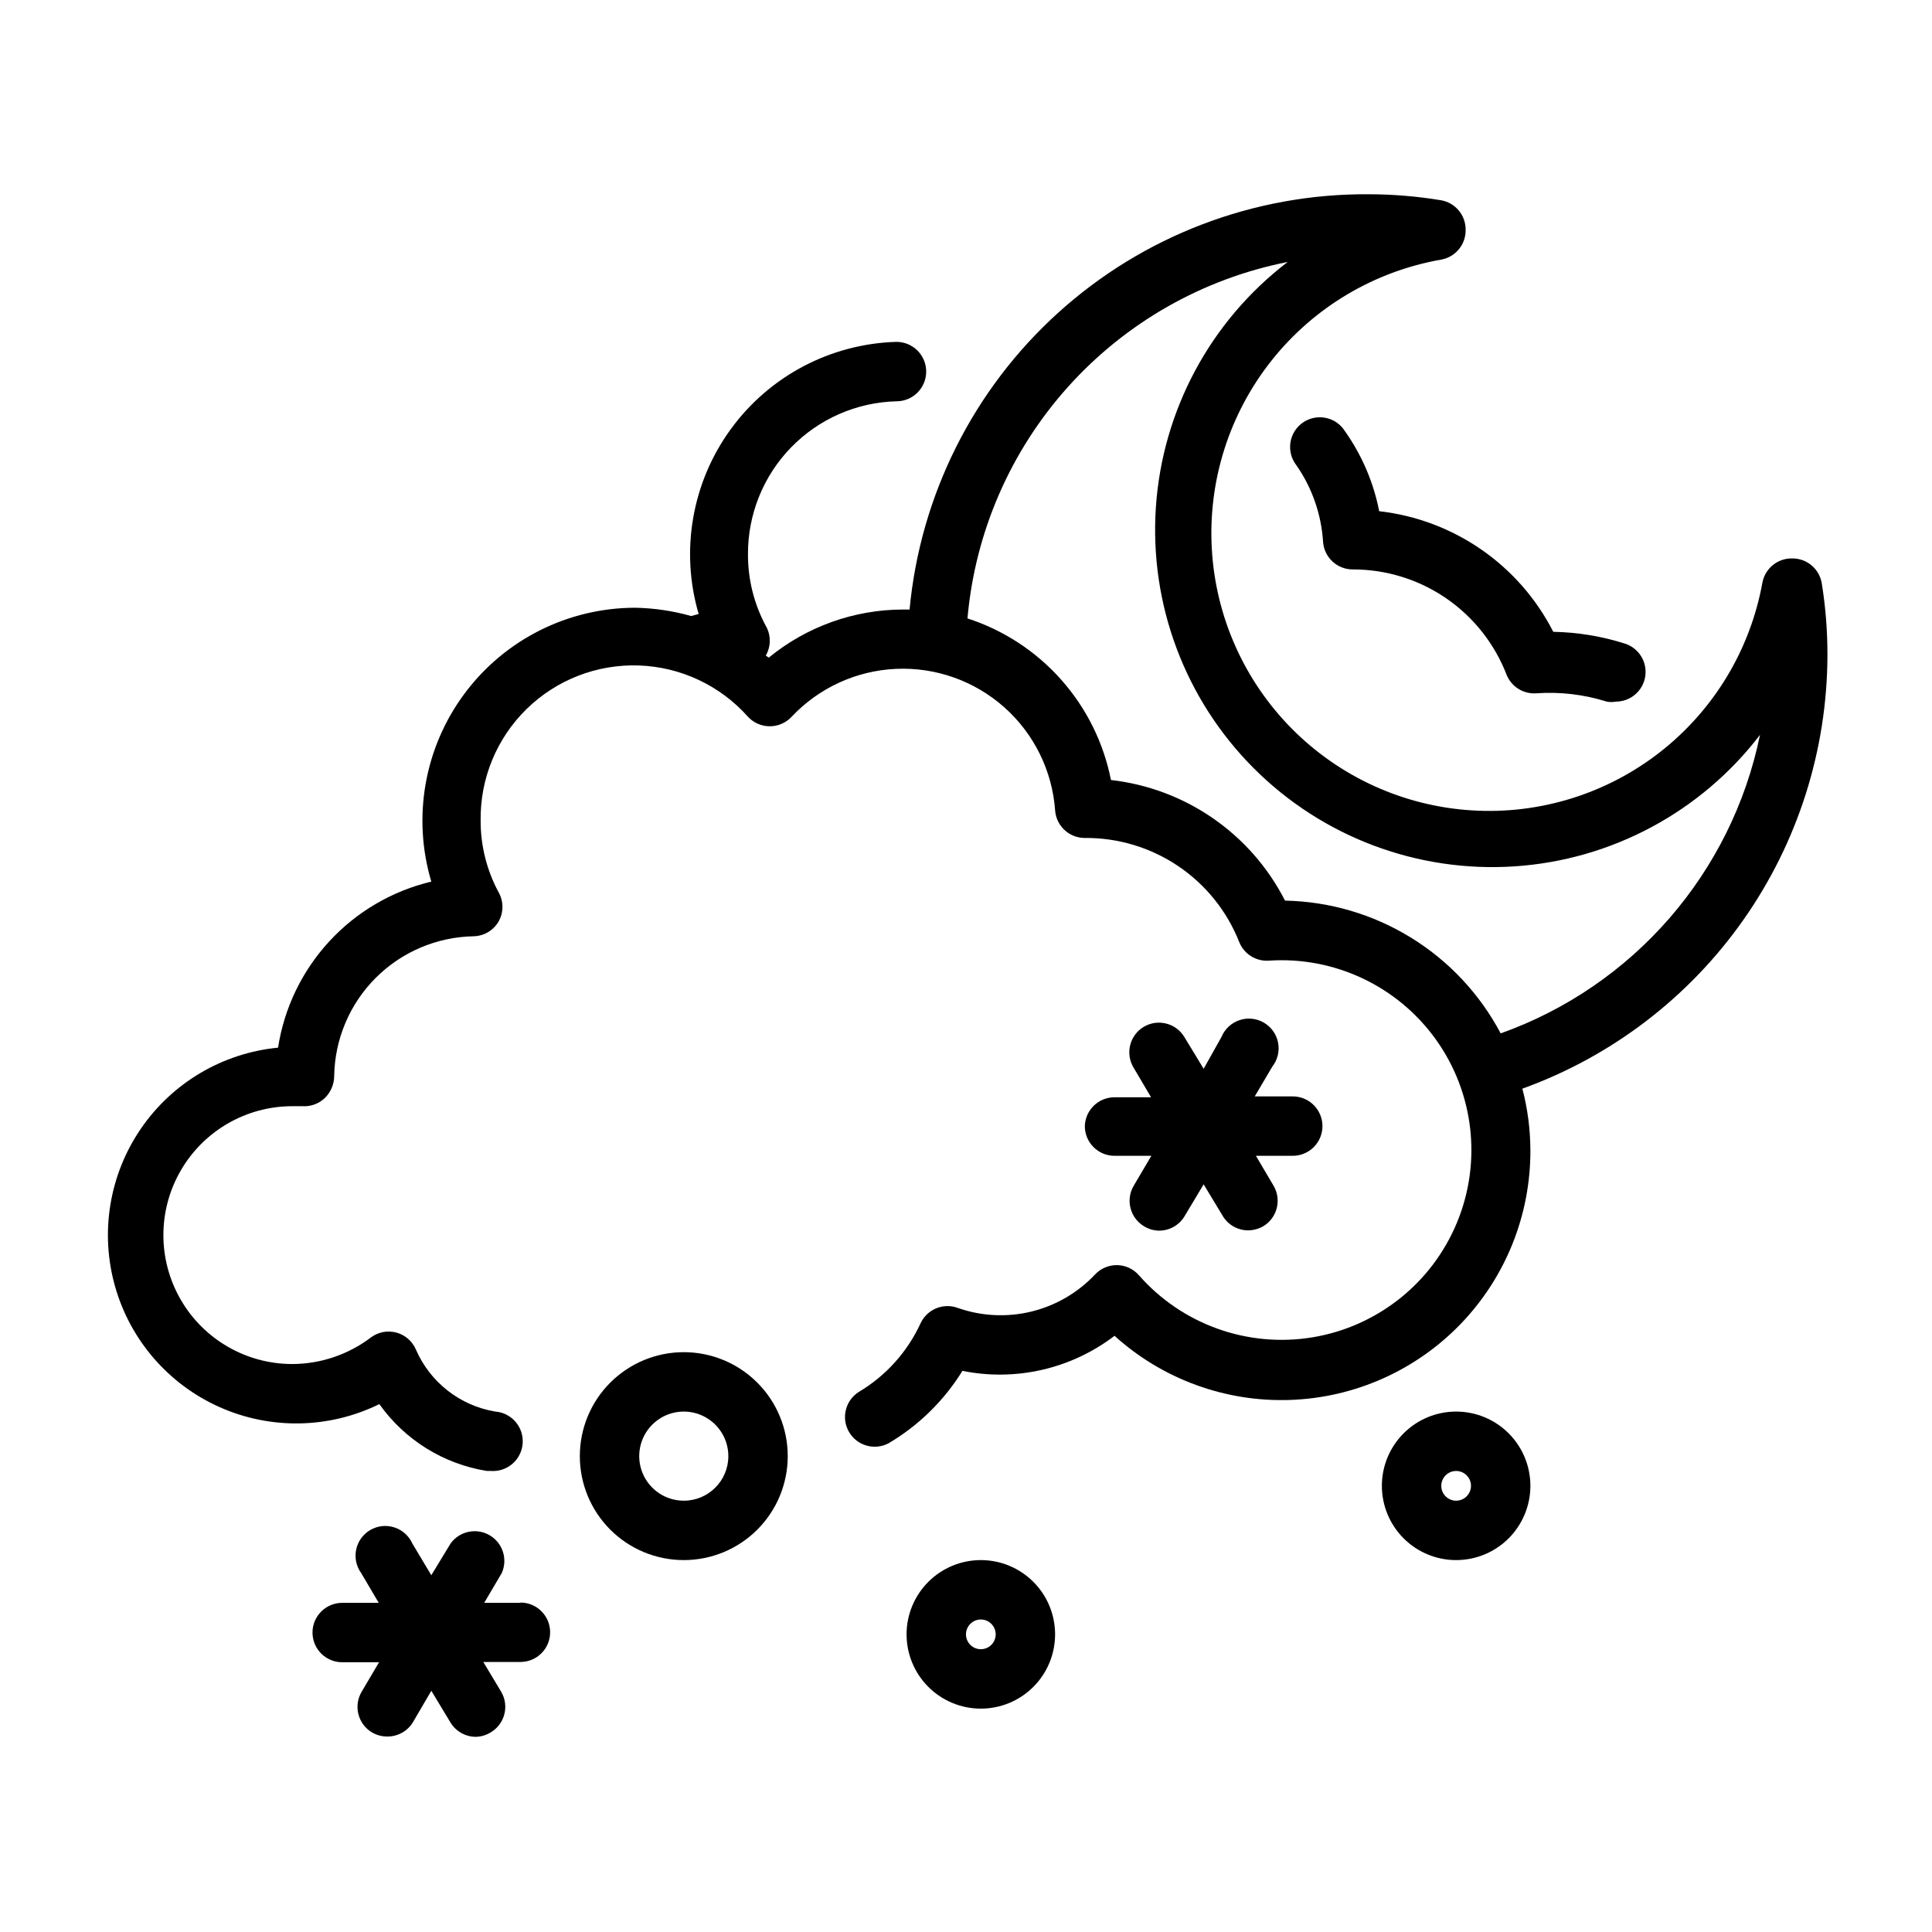
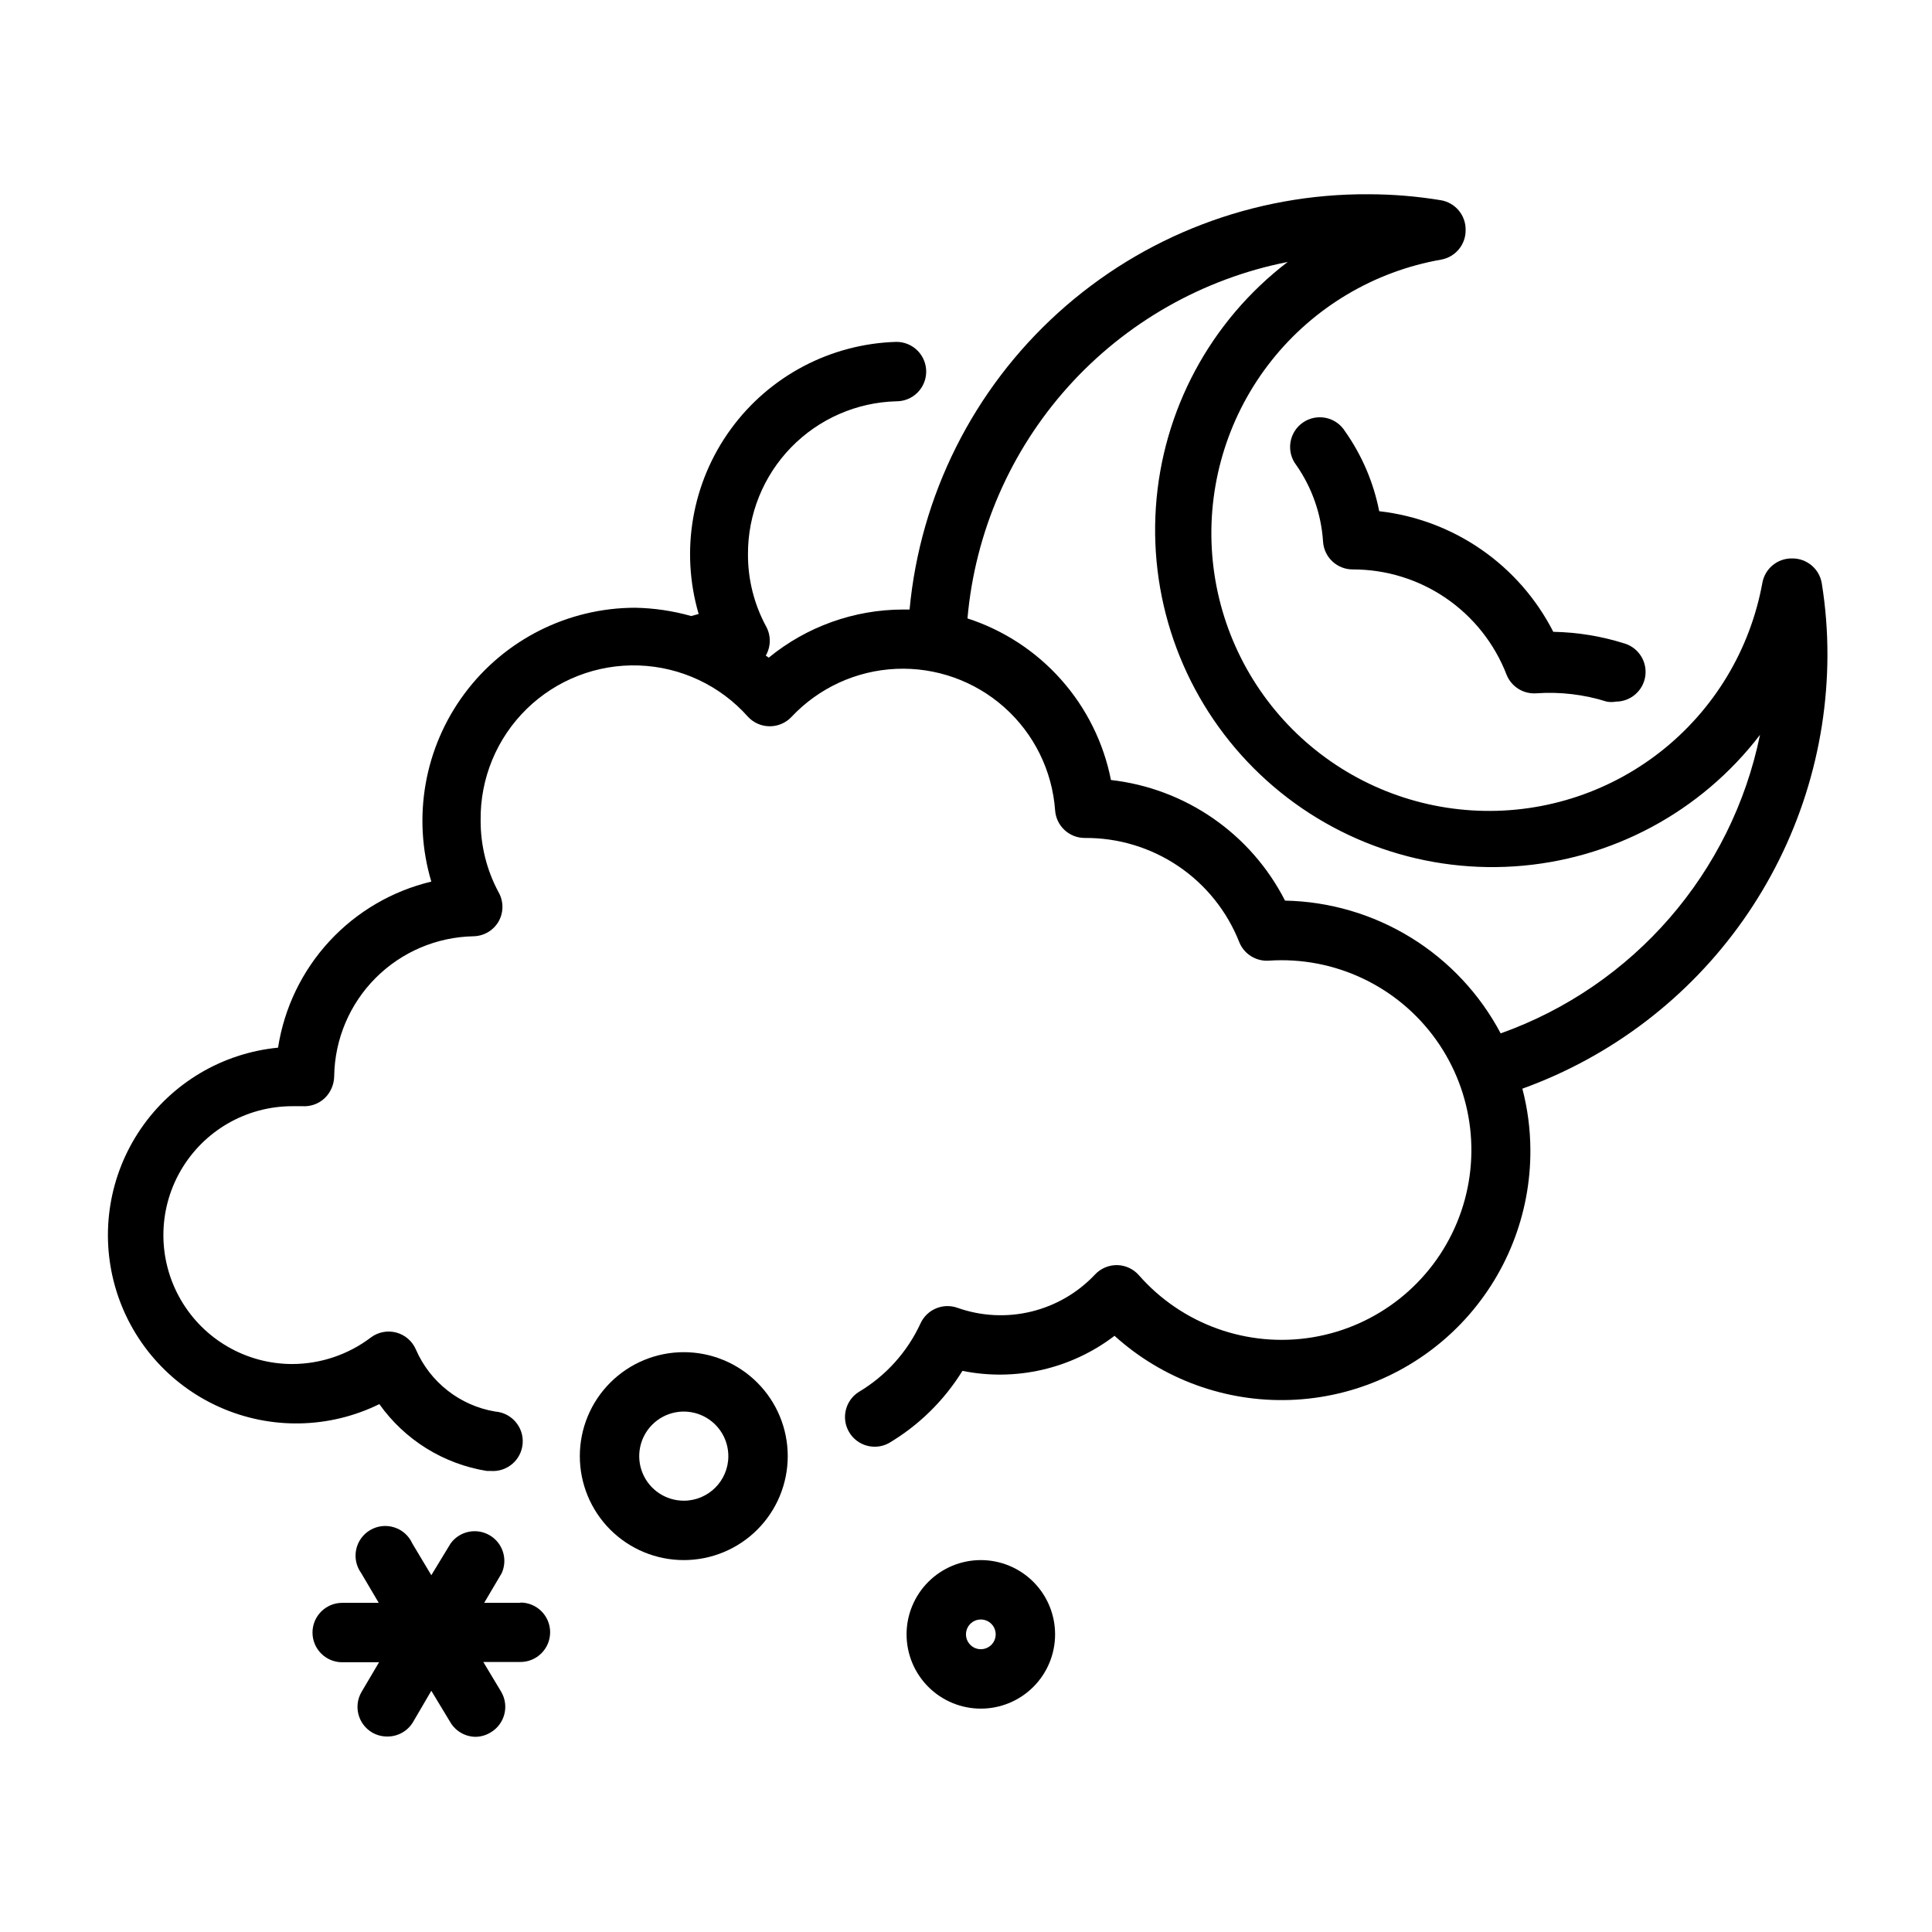
<svg xmlns="http://www.w3.org/2000/svg" fill="#000000" width="800px" height="800px" version="1.1" viewBox="144 144 512 512">
  <g>
    <path d="m281.92 568.77h-9.605l4.644-7.871c1.664-3.68 0.273-8.02-3.215-10.047-3.488-2.027-7.949-1.09-10.324 2.176l-5.117 8.422-5.039-8.422h0.004c-0.918-2.031-2.652-3.578-4.773-4.254-2.121-0.68-4.434-0.43-6.359 0.691-1.926 1.117-3.285 3-3.746 5.18-0.457 2.18 0.027 4.453 1.336 6.254l4.644 7.871h-9.68c-4.348 0-7.875 3.527-7.875 7.875 0 4.348 3.527 7.871 7.875 7.871h9.762l-4.644 7.871c-2.164 3.723-0.938 8.492 2.754 10.707 1.238 0.734 2.652 1.113 4.094 1.102 2.762 0.016 5.332-1.418 6.769-3.777l4.879-8.348 5.039 8.344v0.004c1.418 2.391 3.992 3.856 6.769 3.856 1.395-0.039 2.754-0.445 3.938-1.18 3.738-2.219 4.973-7.047 2.754-10.785l-4.723-7.871h9.84c4.348 0 7.871-3.527 7.871-7.875s-3.523-7.871-7.871-7.871z" />
-     <path d="m431.49 442.43c0 2.086 0.828 4.09 2.305 5.566 1.477 1.477 3.477 2.305 5.566 2.305h9.762l-4.644 7.871c-2.231 3.719-1.035 8.543 2.676 10.785 1.207 0.75 2.594 1.156 4.016 1.18 2.777 0 5.352-1.465 6.769-3.856l5.039-8.422 5.039 8.344h-0.004c1.418 2.391 3.992 3.856 6.769 3.856 1.41-0.02 2.793-0.402 4.016-1.102 3.711-2.242 4.906-7.066 2.676-10.785l-4.644-7.871h9.762c4.348 0 7.871-3.523 7.871-7.871 0-4.348-3.523-7.871-7.871-7.871h-10.074l4.644-7.871v-0.004c1.406-1.789 1.973-4.098 1.551-6.336-0.426-2.238-1.797-4.18-3.762-5.332-1.965-1.148-4.332-1.391-6.488-0.664-2.16 0.73-3.894 2.356-4.762 4.461l-4.723 8.422-5.117-8.422c-2.246-3.711-7.066-4.906-10.785-2.676-3.711 2.242-4.906 7.066-2.676 10.785l4.644 7.871h-9.684c-4.258-0.004-7.746 3.379-7.871 7.637z" />
    <path d="m325.21 502.34c-7.309 0-14.316 2.902-19.484 8.07-5.164 5.164-8.066 12.172-8.066 19.48 0 7.309 2.902 14.316 8.066 19.484 5.168 5.164 12.176 8.066 19.484 8.066s14.316-2.902 19.48-8.066c5.168-5.168 8.07-12.176 8.07-19.484 0-7.309-2.902-14.316-8.07-19.48-5.164-5.168-12.172-8.07-19.48-8.07zm0 39.359c-4.777 0-9.082-2.879-10.91-7.289-1.828-4.414-0.816-9.492 2.559-12.867 3.379-3.379 8.457-4.391 12.871-2.562 4.41 1.828 7.289 6.133 7.289 10.91 0 6.523-5.289 11.809-11.809 11.809z" />
    <path d="m403.93 557.44c-5.219 0-10.223 2.074-13.914 5.766-3.691 3.691-5.766 8.695-5.766 13.914 0 5.223 2.074 10.227 5.766 13.918 3.691 3.691 8.695 5.766 13.914 5.766s10.227-2.074 13.918-5.766c3.691-3.691 5.762-8.695 5.762-13.918 0-5.219-2.07-10.223-5.762-13.914-3.691-3.691-8.699-5.766-13.918-5.766zm0 23.617c-2.172 0-3.934-1.762-3.934-3.938 0-2.172 1.762-3.934 3.934-3.934 2.176 0 3.938 1.762 3.938 3.934 0 1.047-0.414 2.047-1.152 2.785-0.738 0.738-1.742 1.152-2.785 1.152z" />
-     <path d="m529.89 518.08c-5.219 0-10.227 2.074-13.914 5.766-3.691 3.691-5.766 8.695-5.766 13.914s2.074 10.227 5.766 13.918c3.688 3.691 8.695 5.762 13.914 5.762s10.227-2.07 13.918-5.762c3.688-3.691 5.762-8.699 5.762-13.918s-2.074-10.223-5.762-13.914c-3.691-3.691-8.699-5.766-13.918-5.766zm0 23.617c-2.172 0-3.938-1.762-3.938-3.938 0-2.172 1.766-3.934 3.938-3.934 2.176 0 3.938 1.762 3.938 3.934 0 1.047-0.414 2.047-1.152 2.785s-1.742 1.152-2.785 1.152z" />
    <path d="m628.29 317.73c0.02-6.406-0.48-12.801-1.496-19.129-0.625-3.848-3.973-6.66-7.875-6.609-3.848-0.066-7.18 2.668-7.871 6.453-3.219 17.738-12.836 33.676-27.023 44.793-14.188 11.117-31.965 16.641-49.957 15.523-17.992-1.113-34.945-8.797-47.652-21.582-12.707-12.789-20.277-29.793-21.277-47.793-1-17.996 4.641-35.738 15.848-49.855 11.211-14.117 27.211-23.629 44.965-26.734 3.789-0.691 6.519-4.023 6.457-7.871 0.051-3.898-2.762-7.25-6.613-7.871-6.324-1.043-12.719-1.57-19.129-1.574-30.363-0.191-59.695 11.004-82.211 31.375s-36.578 48.445-39.41 78.676h-1.734c-12.977 0.02-25.543 4.527-35.582 12.75l-0.789-0.551h0.004c1.406-2.434 1.406-5.434 0-7.871-3.125-5.832-4.75-12.352-4.723-18.973-0.047-10.562 4.051-20.719 11.406-28.301 7.359-7.578 17.395-11.973 27.953-12.238 2.086 0 4.09-0.828 5.566-2.305 1.477-1.477 2.305-3.481 2.305-5.566 0-2.09-0.828-4.09-2.305-5.566-1.477-1.477-3.481-2.309-5.566-2.309-17.445 0.492-33.68 9.047-43.941 23.164-10.266 14.117-13.398 32.199-8.488 48.945l-1.969 0.551h0.004c-4.844-1.371-9.848-2.113-14.879-2.203-17.812 0.027-34.566 8.457-45.199 22.75-10.633 14.289-13.895 32.762-8.805 49.828-10.375 2.473-19.781 7.977-27.016 15.812-7.234 7.84-11.969 17.652-13.602 28.195-14.73 1.43-28.07 9.324-36.406 21.551-8.34 12.23-10.824 27.527-6.777 41.766 4.047 14.234 14.203 25.941 27.727 31.957 13.523 6.016 29.016 5.719 42.301-0.812 6.738 9.488 17.004 15.871 28.496 17.715h1.023c4.348 0.324 8.137-2.934 8.461-7.281 0.328-4.348-2.934-8.137-7.281-8.465-9.34-1.566-17.254-7.762-21.02-16.453-0.953-2.211-2.867-3.863-5.195-4.484-2.34-0.621-4.84-0.129-6.769 1.336-5.984 4.527-13.277 6.984-20.781 7.008-12.207 0-23.484-6.512-29.586-17.082-6.106-10.57-6.106-23.594 0-34.164 6.102-10.57 17.379-17.082 29.586-17.082h2.676c2.18 0.137 4.316-0.633 5.906-2.129 1.598-1.547 2.508-3.676 2.519-5.902 0.16-9.75 4.098-19.055 10.984-25.957 6.887-6.898 16.184-10.859 25.934-11.043 2.723-0.055 5.223-1.512 6.613-3.856 1.406-2.438 1.406-5.438 0-7.871-3.125-5.836-4.75-12.355-4.723-18.973-0.152-11.094 4.25-21.762 12.176-29.523 7.926-7.758 18.688-11.93 29.773-11.543 11.086 0.387 21.531 5.301 28.898 13.594 1.484 1.598 3.562 2.512 5.746 2.519 2.207 0.012 4.324-0.902 5.824-2.519 7.219-7.672 17.148-12.227 27.672-12.695 10.523-0.469 20.816 3.188 28.688 10.188 7.871 7 12.703 16.797 13.465 27.305 0.293 4.129 3.731 7.332 7.875 7.32 8.816-0.07 17.445 2.531 24.754 7.461 7.309 4.934 12.949 11.965 16.18 20.168 1.289 3.164 4.465 5.133 7.871 4.883 17.348-1.152 34.062 6.734 44.203 20.863 10.137 14.125 12.262 32.484 5.613 48.555-6.644 16.066-21.117 27.562-38.27 30.402-17.156 2.836-34.559-3.387-46.027-16.457-1.453-1.656-3.539-2.629-5.746-2.676-2.234-0.035-4.383 0.879-5.902 2.519-4.559 4.832-10.422 8.234-16.879 9.801-6.453 1.566-13.227 1.223-19.492-0.984-3.844-1.402-8.121 0.379-9.84 4.094-3.488 7.582-9.199 13.922-16.371 18.184-3.562 2.266-4.703 6.93-2.594 10.582s6.727 4.992 10.465 3.035c7.996-4.715 14.723-11.309 19.602-19.207 14.145 2.859 28.836-0.527 40.305-9.289 12.723 11.504 29.426 17.602 46.566 16.996 17.145-0.605 33.375-7.863 45.258-20.234 11.879-12.375 18.473-28.887 18.383-46.039-0.023-5.473-0.734-10.922-2.125-16.215 23.621-8.527 44.051-24.117 58.512-44.648s22.258-45.012 22.336-70.129zm-86.594 100.13c-5.519-10.43-13.73-19.195-23.781-25.383-10.047-6.188-21.57-9.574-33.371-9.805-9.039-17.719-26.363-29.723-46.129-31.961-1.949-9.875-6.5-19.055-13.188-26.582-6.684-7.531-15.258-13.137-24.836-16.242 2.008-22.812 11.367-44.355 26.668-61.391 15.305-17.035 35.727-28.641 58.195-33.074-20.477 15.633-33.211 39.336-34.938 65.039-1.723 25.699 7.727 50.898 25.93 69.121 18.203 18.227 43.387 27.711 69.09 26.016 25.703-1.691 49.426-14.395 65.082-34.852-7.496 36.574-33.555 66.574-68.723 79.113z" />
    <path d="m500.45 258.3c-1.137-1.832-2.981-3.121-5.094-3.555-2.113-0.438-4.316 0.012-6.086 1.242-1.773 1.234-2.965 3.141-3.289 5.273-0.328 2.133 0.234 4.309 1.559 6.016 4.176 5.992 6.625 13.02 7.086 20.309 0.289 4.133 3.731 7.332 7.871 7.32 8.828-0.016 17.449 2.648 24.73 7.637 7.281 4.992 12.875 12.074 16.047 20.309 1.289 3.164 4.469 5.133 7.871 4.883 6.305-0.441 12.633 0.309 18.656 2.203 0.809 0.152 1.637 0.152 2.441 0 3.863-0.008 7.148-2.82 7.758-6.637 0.605-3.816-1.648-7.508-5.316-8.715-6.164-1.969-12.582-3.027-19.051-3.148-9.039-17.719-26.367-29.723-46.129-31.961-1.492-7.617-4.578-14.832-9.055-21.176z" />
  </g>
</svg>